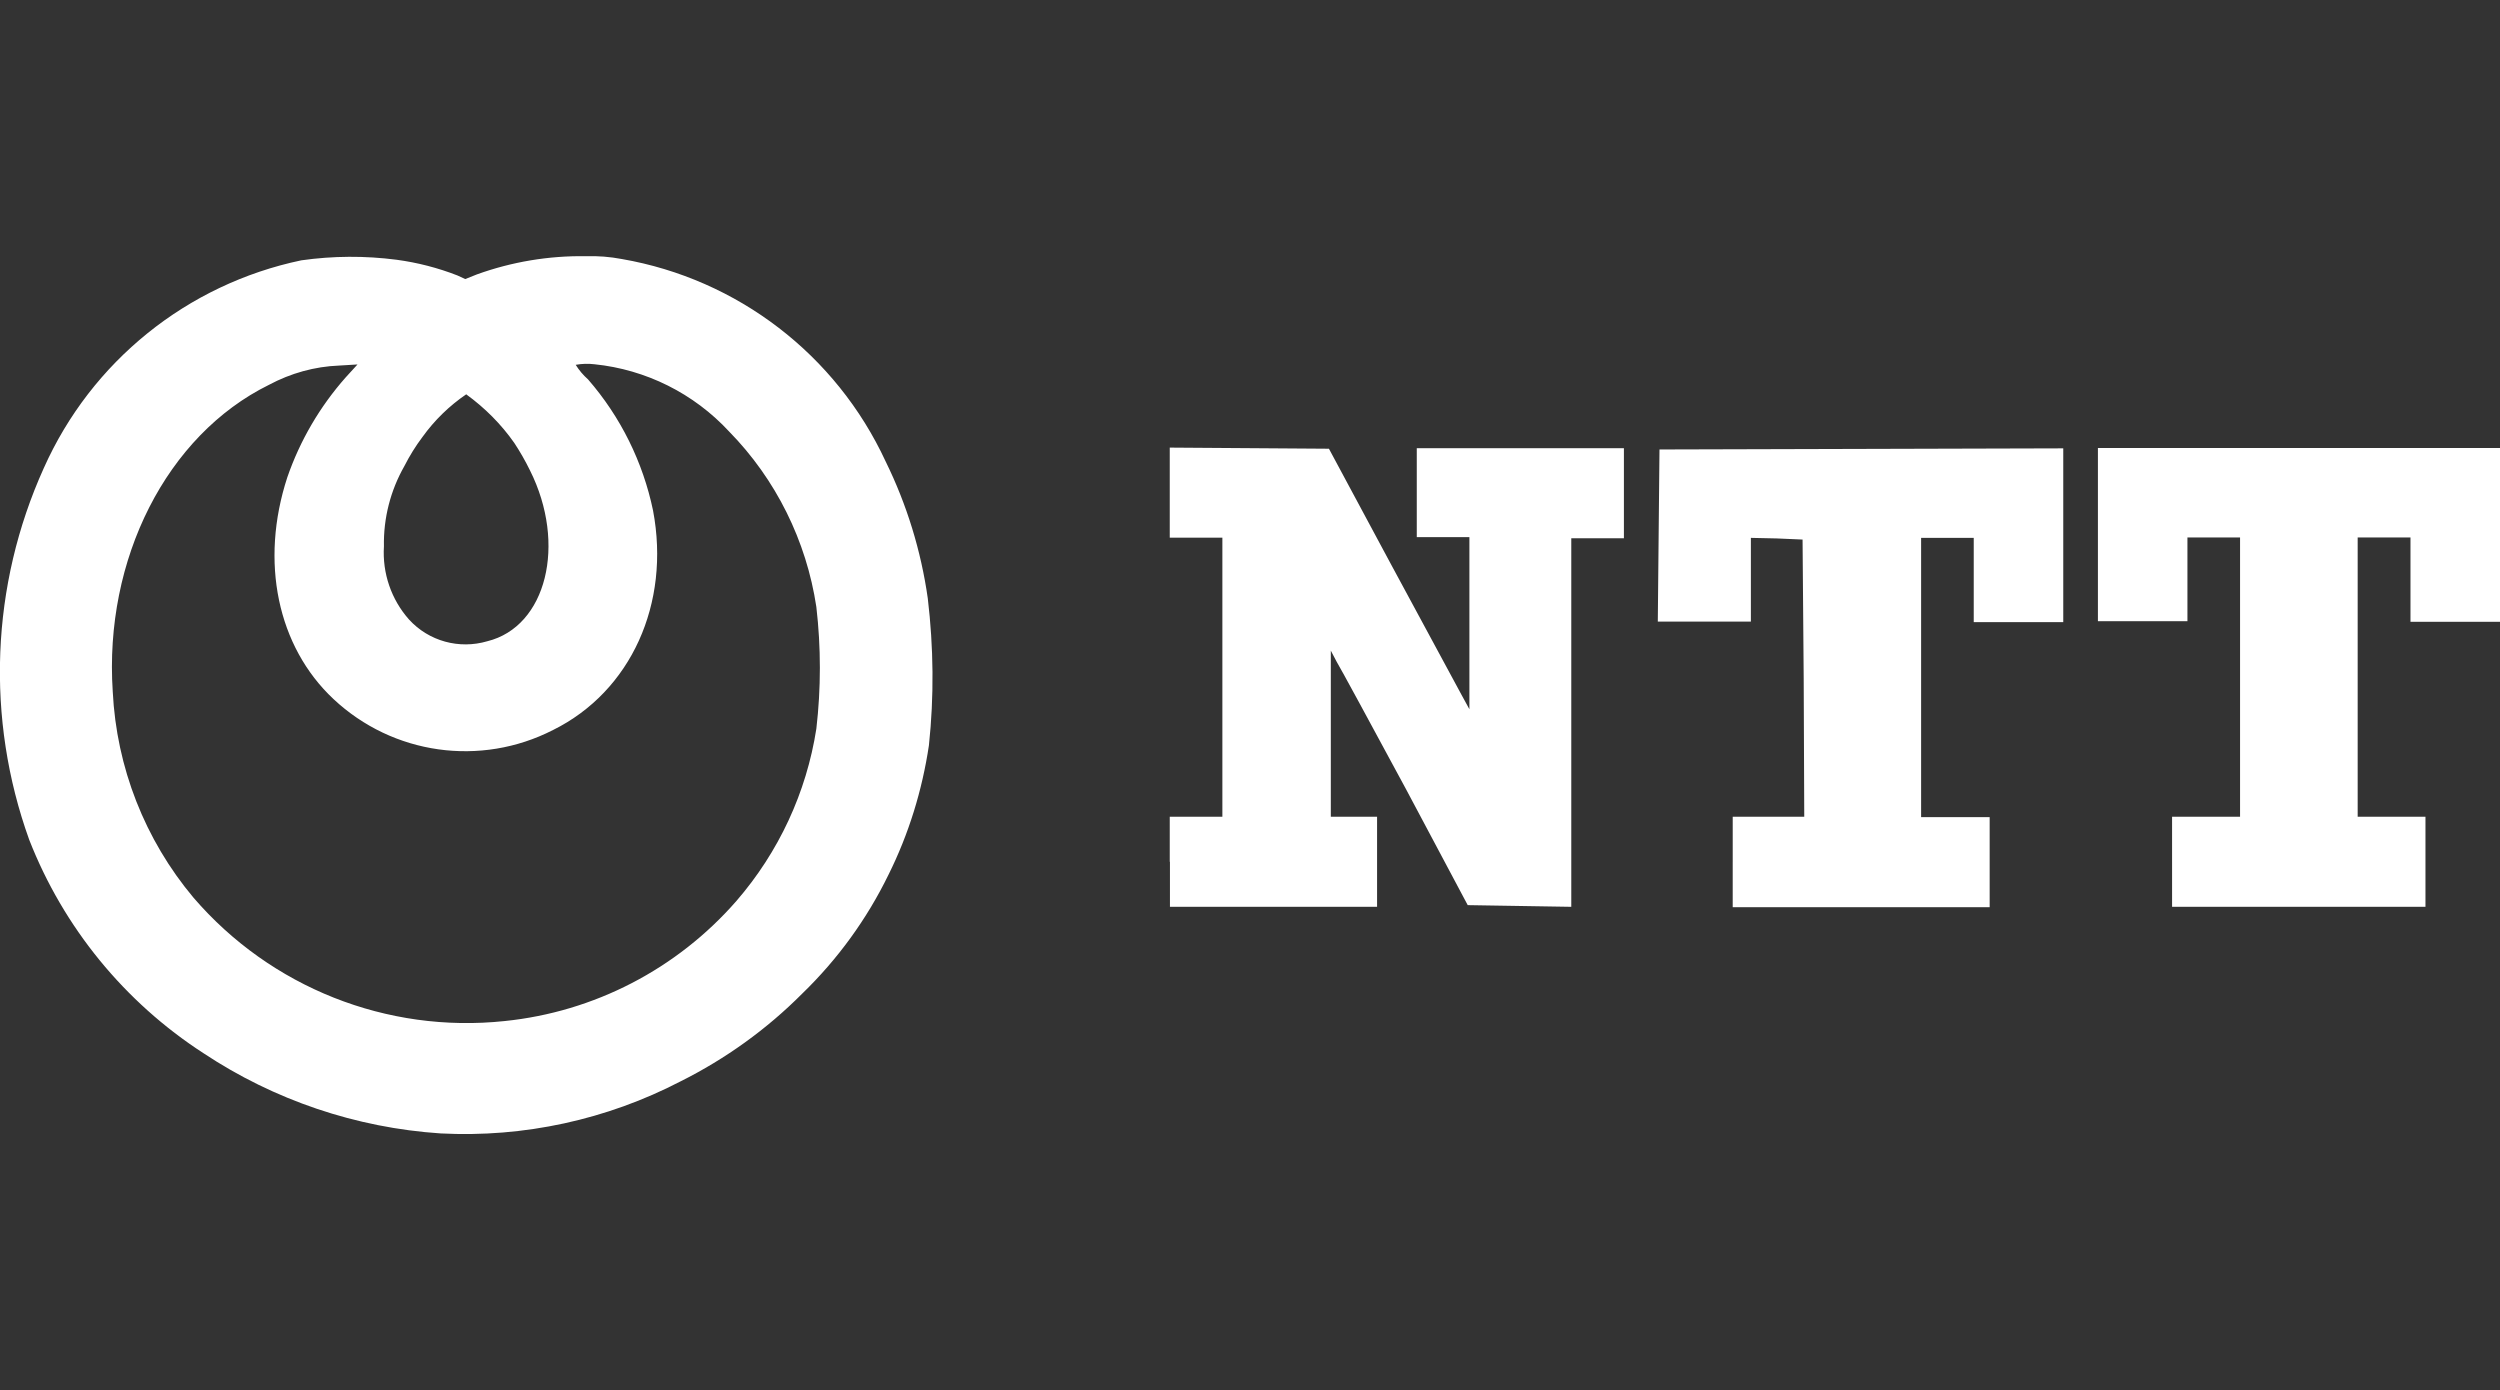
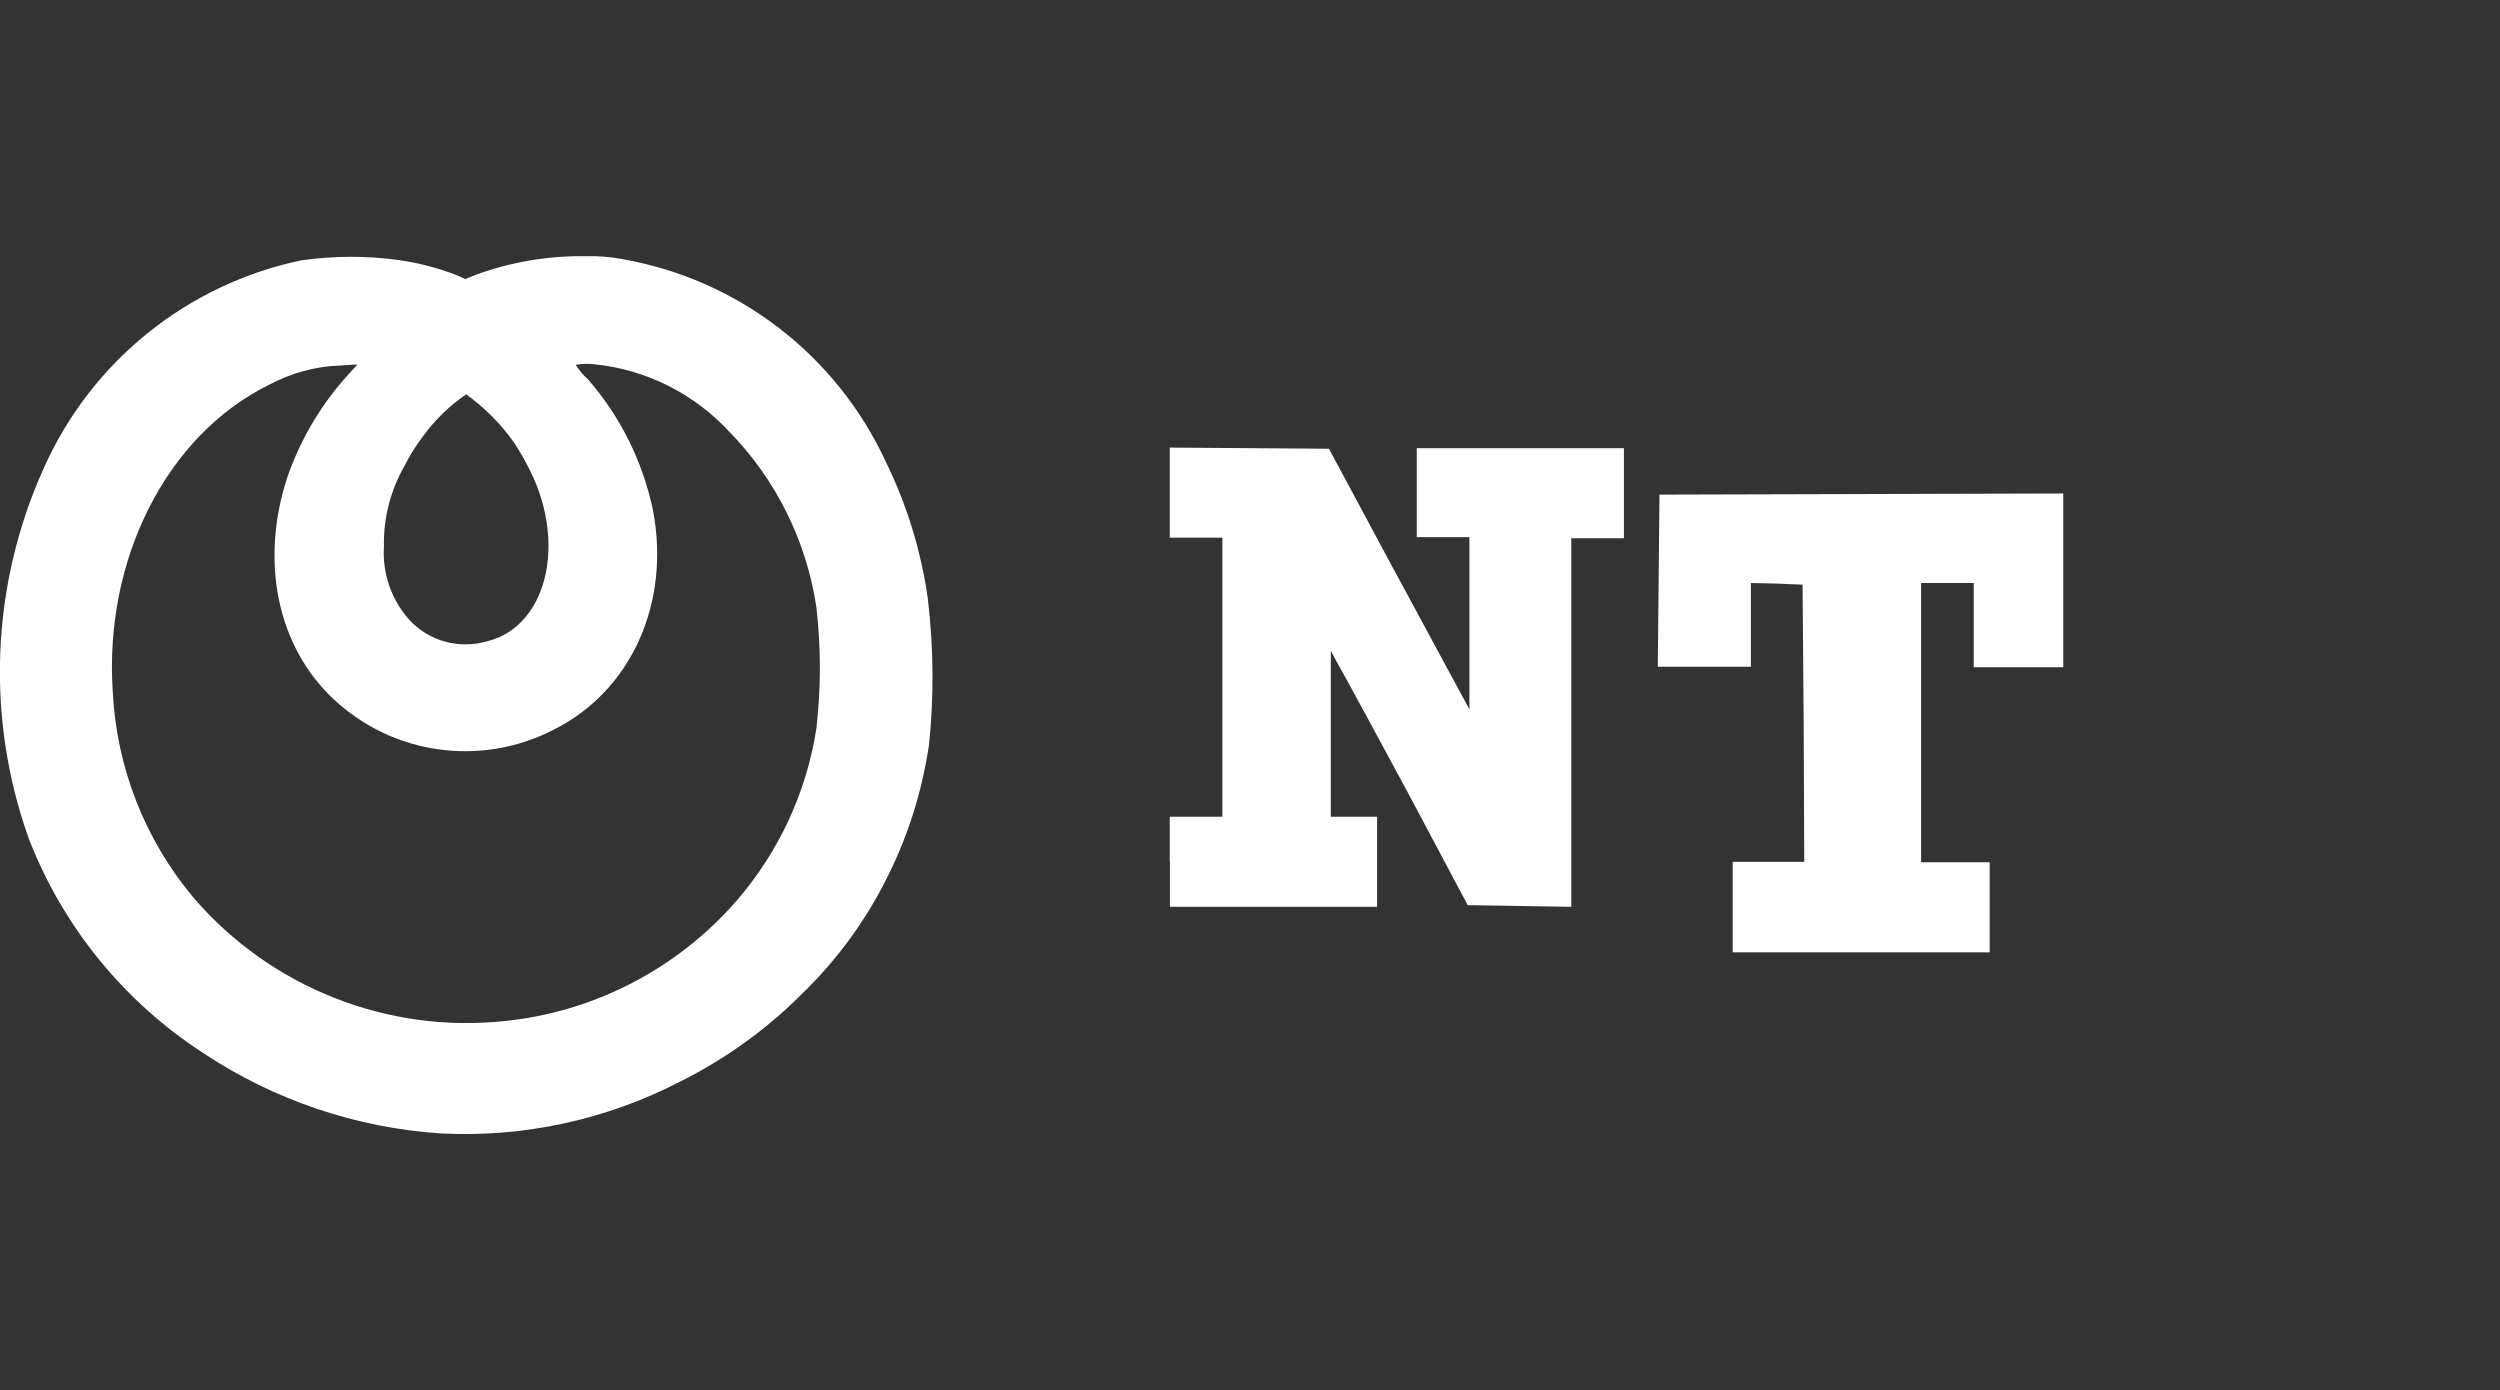
<svg xmlns="http://www.w3.org/2000/svg" id="Layer_1" data-name="Layer 1" viewBox="0 0 133.49 74.23">
  <rect x="0" y="0" width="133.49" height="74.23" fill="#333333" stroke="none" />
  <defs>
    <style>
      .cls-1 {
        fill: none;
      }

      .cls-1, .cls-2 {
        stroke-width: 0px;
      }

      .cls-2 {
        fill: #fff;
      }
    </style>
  </defs>
  <rect class="cls-1" x="-1295.73" y="-61.15" width="3482.75" height="201.38" />
  <g id="surface1">
    <path id="Path_1458" data-name="Path 1458" class="cls-2" d="M62.46,46.02v-2.41h2.81v-14.9h-2.81v-4.81l4.25.03,4.25.03,3.34,6.22c1.84,3.41,3.53,6.53,3.75,6.94l.41.75v-9.19h-2.81v-4.75h11.06v4.81h-2.81v19.68l-5.53-.09-3.31-6.22c-1.84-3.41-3.5-6.47-3.69-6.78l-.31-.59v8.87h2.47v4.81h-11.06v-2.41Z" />
-     <path id="Path_1459" data-name="Path 1459" class="cls-2" d="M92.52,46.02v-2.41h3.82l-.03-7.4-.06-7.4-1.38-.06-1.38-.03v4.47h-4.97l.09-9.19,10.78-.03,10.78-.03v9.28h-4.78v-4.5h-2.81v14.91h3.66v4.81h-13.72v-2.41Z" />
-     <path id="Path_1460" data-name="Path 1460" class="cls-2" d="M115.98,46.02v-2.41h3.63v-14.91h-2.81v4.47h-4.78v-9.25h21.47v9.28h-4.78v-4.5h-2.82v14.91h3.62v4.81h-13.53v-2.41Z" />
+     <path id="Path_1459" data-name="Path 1459" class="cls-2" d="M92.52,46.02h3.82l-.03-7.4-.06-7.4-1.38-.06-1.38-.03v4.47h-4.97l.09-9.19,10.78-.03,10.78-.03v9.28h-4.78v-4.5h-2.81v14.91h3.66v4.81h-13.72v-2.41Z" />
    <path id="Path_1461" data-name="Path 1461" class="cls-2" d="M31.28,13.68c-1.98-.03-3.95.3-5.81.97l-.63.25-.41-.19c-1.05-.41-2.14-.69-3.25-.84-1.69-.22-3.4-.21-5.09.03-6.1,1.28-11.21,5.4-13.75,11.09-2.83,6.26-3.11,13.38-.78,19.85,1.83,4.68,5.09,8.67,9.31,11.4,3.77,2.5,8.14,3.98,12.66,4.28,4.44.23,8.86-.73,12.81-2.78,2.4-1.2,4.6-2.78,6.5-4.69,1.89-1.83,3.45-3.98,4.6-6.34,1.08-2.17,1.8-4.5,2.16-6.91.28-2.61.25-5.24-.06-7.85-.36-2.54-1.12-5.01-2.25-7.31-2.64-5.7-7.91-9.74-14.09-10.81-.63-.12-1.27-.17-1.91-.15ZM19.09,19.46l-.63.69c-1.38,1.56-2.44,3.37-3.12,5.34-1.47,4.5-.53,9.03,2.47,11.84,3.17,2.97,7.85,3.63,11.72,1.65,4.16-2.06,6.28-6.75,5.34-11.72-.54-2.59-1.73-5-3.47-7-.26-.23-.48-.49-.66-.78.33-.06.67-.07,1-.03,2.75.28,5.31,1.56,7.19,3.59,2.5,2.55,4.13,5.84,4.66,9.37.25,2.16.25,4.34,0,6.5-.53,3.41-2.01,6.59-4.27,9.2-3.17,3.63-7.59,5.92-12.37,6.41-6.29.67-12.5-1.8-16.62-6.59-2.6-3.1-4.11-6.96-4.31-11-.47-7.07,2.88-13.69,8.34-16.38,1.16-.62,2.44-.98,3.75-1.03l1-.06ZM24.9,21.06c.99.72,1.86,1.59,2.56,2.59.31.47.59.96.84,1.47,1.97,3.94.88,8.34-2.28,9.12-1.5.44-3.12,0-4.18-1.16-.95-1.07-1.43-2.48-1.34-3.91-.03-1.5.35-2.98,1.09-4.28.28-.55.6-1.07.97-1.56.64-.89,1.43-1.66,2.34-2.28Z" />
  </g>
</svg>